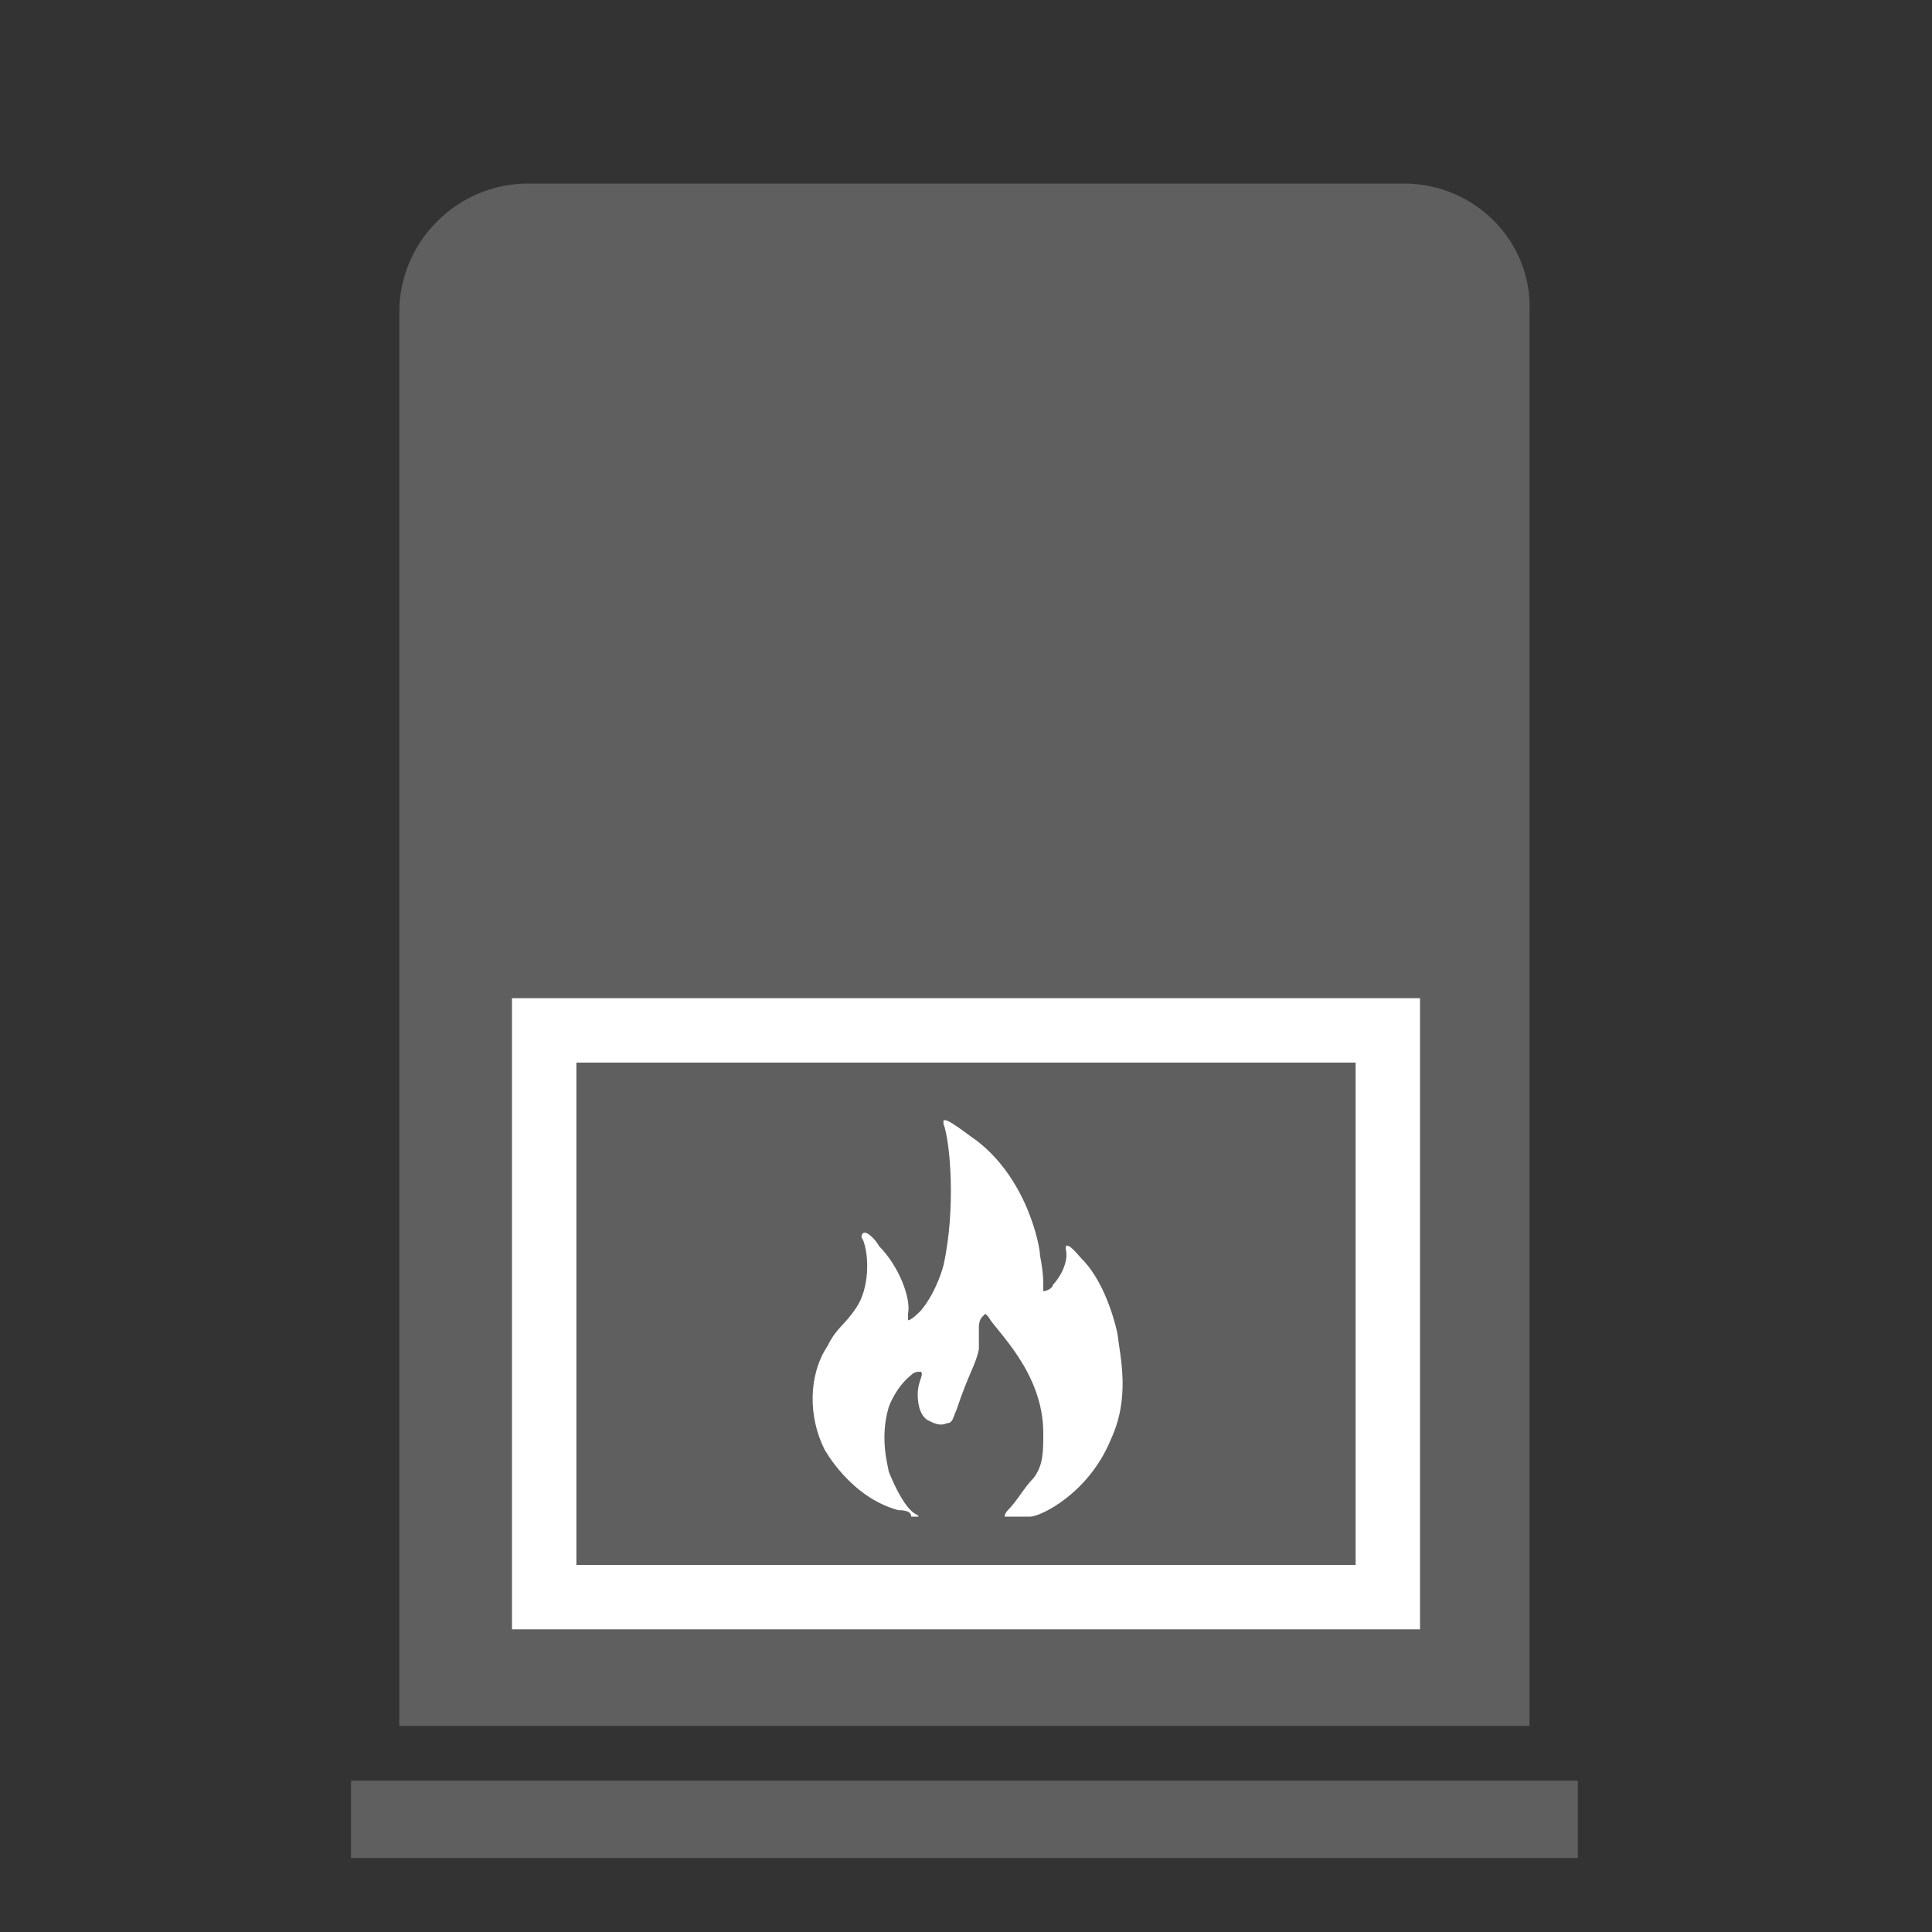
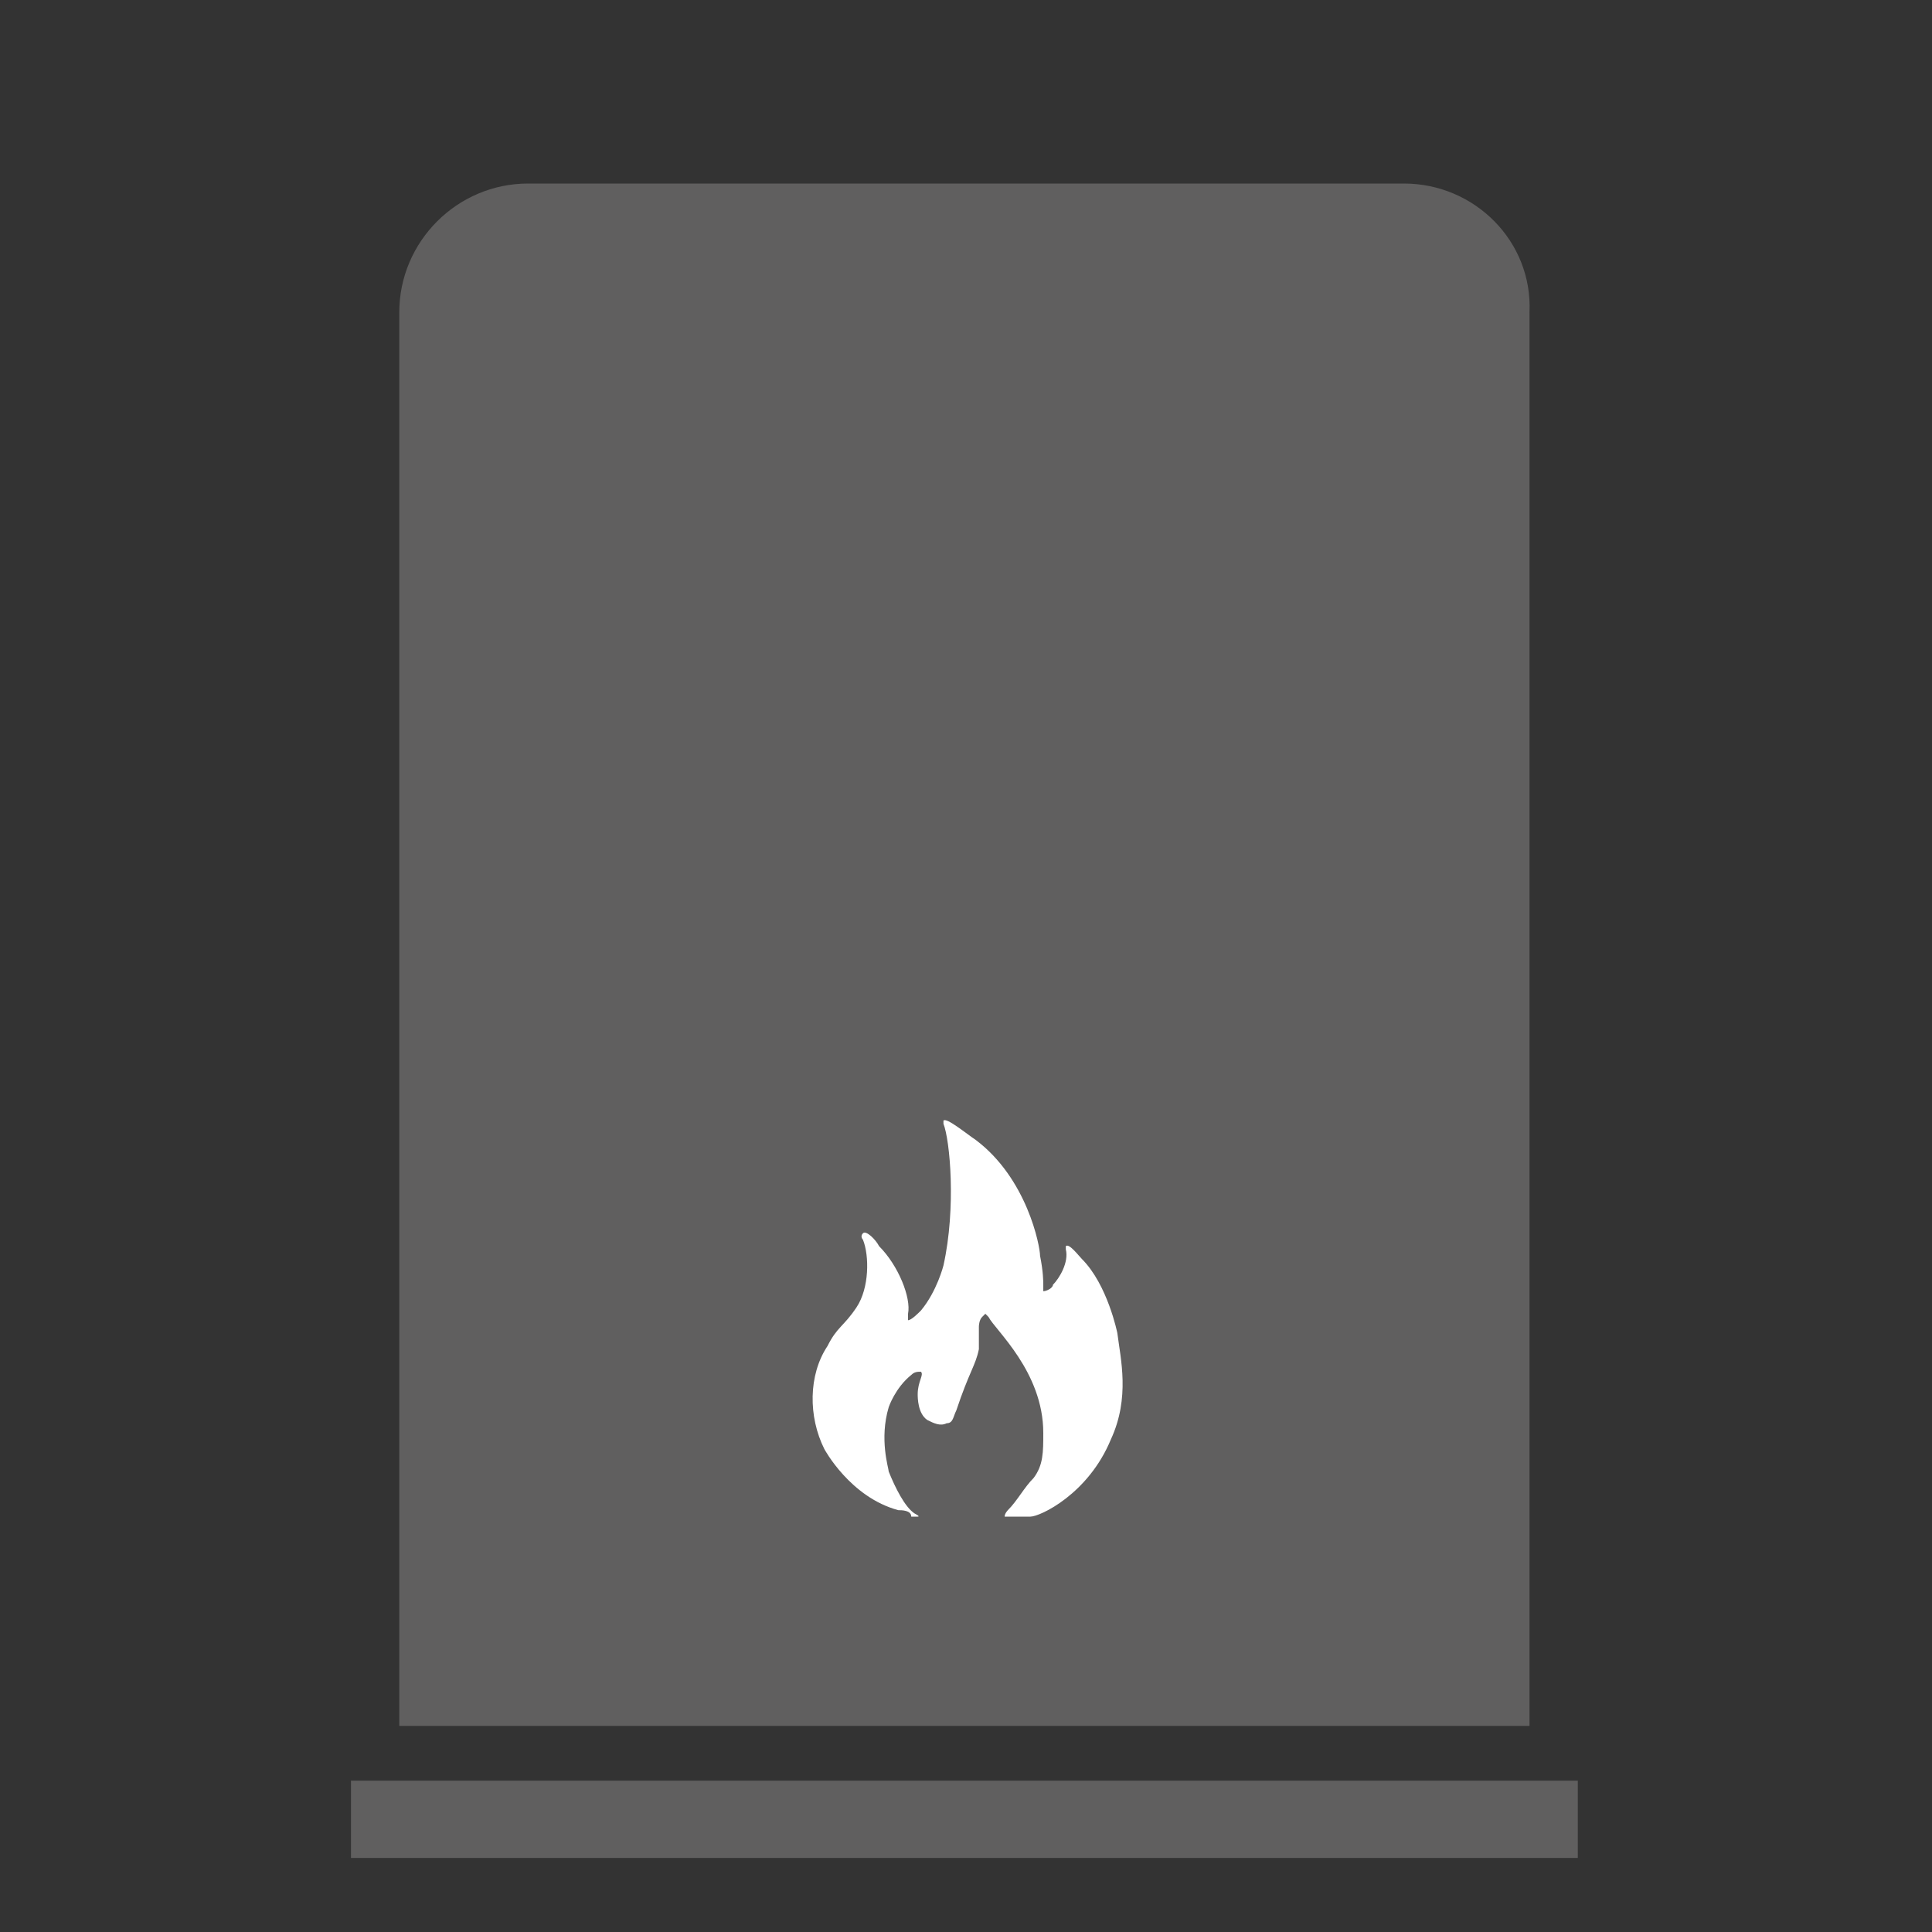
<svg xmlns="http://www.w3.org/2000/svg" version="1.1" id="Capa_1" x="0px" y="0px" viewBox="0 0 60 60" style="enable-background:new 0 0 60 60;" xml:space="preserve">
  <rect x="0" y="0" width="60" height="60" fill="#333333" stroke="none" />
  <style type="text/css"> .st0{fill:#605F5F;stroke:#605F5F;stroke-miterlimit:10;} .st1{fill:#FFFFFF;} .st2{fill:none;stroke:#FFFFFF;stroke-width:0.2;stroke-miterlimit:10;} .st3{fill:#605F5F;} .st4{fill:none;stroke:#FFFFFF;stroke-width:2;stroke-miterlimit:10;} .st5{fill:none;stroke:#FFFFFF;stroke-miterlimit:10;} </style>
  <g>
-     <path class="st3" d="M43.6,5.7H16.4c-2.2,0-4,1.8-4,4v43.9h35.1V9.7C47.6,7.5,45.8,5.7,43.6,5.7z" />
-     <rect x="16.9" y="32" class="st4" width="26.2" height="17.6" />
+     <path class="st3" d="M43.6,5.7H16.4c-2.2,0-4,1.8-4,4v43.9h35.1V9.7C47.6,7.5,45.8,5.7,43.6,5.7" />
    <path class="st1" d="M27.9,46.9c-1.5-0.4-2.3-1.9-2.3-1.9c-0.5-1-0.5-2.3,0.1-3.2c0.3-0.6,0.5-0.6,0.9-1.2c0.4-0.6,0.4-1.6,0.2-2.1 c0,0-0.1-0.1,0-0.2c0.1-0.1,0.4,0.2,0.5,0.4c0.6,0.6,1,1.6,0.9,2.1c0,0,0,0.1,0,0.2c0.1,0,0.3-0.2,0.4-0.3c0.5-0.6,0.7-1.4,0.7-1.4 c0.4-1.8,0.2-3.9,0-4.4c0,0,0-0.1,0-0.1c0.1-0.1,0.7,0.4,1,0.6c1.6,1.2,2,3.3,2,3.6c0.1,0.5,0.1,0.8,0.1,0.9c0,0.1,0,0.2,0,0.2 c0.1,0,0.3-0.1,0.3-0.2c0.2-0.2,0.5-0.7,0.4-1.1c0-0.1,0-0.1,0-0.1c0.1-0.1,0.4,0.3,0.5,0.4c0.8,0.8,1.1,2.3,1.1,2.3 c0.1,0.8,0.4,2-0.2,3.3c-0.7,1.7-2.2,2.4-2.5,2.4c-0.1,0-0.3,0-0.6,0c-0.1,0-0.2,0-0.2,0c0-0.1,0.1-0.2,0.1-0.2 c0.3-0.3,0.5-0.7,0.8-1c0.3-0.4,0.3-0.8,0.3-1.4c0-1.9-1.5-3.2-1.7-3.6c0,0-0.1-0.1-0.1-0.1c0,0,0,0-0.1,0.1 c-0.1,0.1-0.1,0.3-0.1,0.3c0,0.2,0,0.5,0,0.7c-0.1,0.5-0.3,0.7-0.7,1.9c-0.1,0.2-0.1,0.4-0.3,0.4c-0.2,0.1-0.4,0-0.6-0.1 c-0.3-0.2-0.3-0.7-0.3-0.8c0-0.4,0.2-0.6,0.1-0.7c-0.1,0-0.2,0-0.3,0.1c-0.5,0.4-0.7,1-0.7,1c-0.3,1,0,1.9,0,2 c0.2,0.5,0.5,1.1,0.8,1.3c0,0,0.2,0.1,0.1,0.1c0,0-0.1,0-0.2,0C28.3,46.9,28,46.9,27.9,46.9z" />
    <rect x="10.9" y="55.3" class="st3" width="38.1" height="2.4" />
  </g>
</svg>